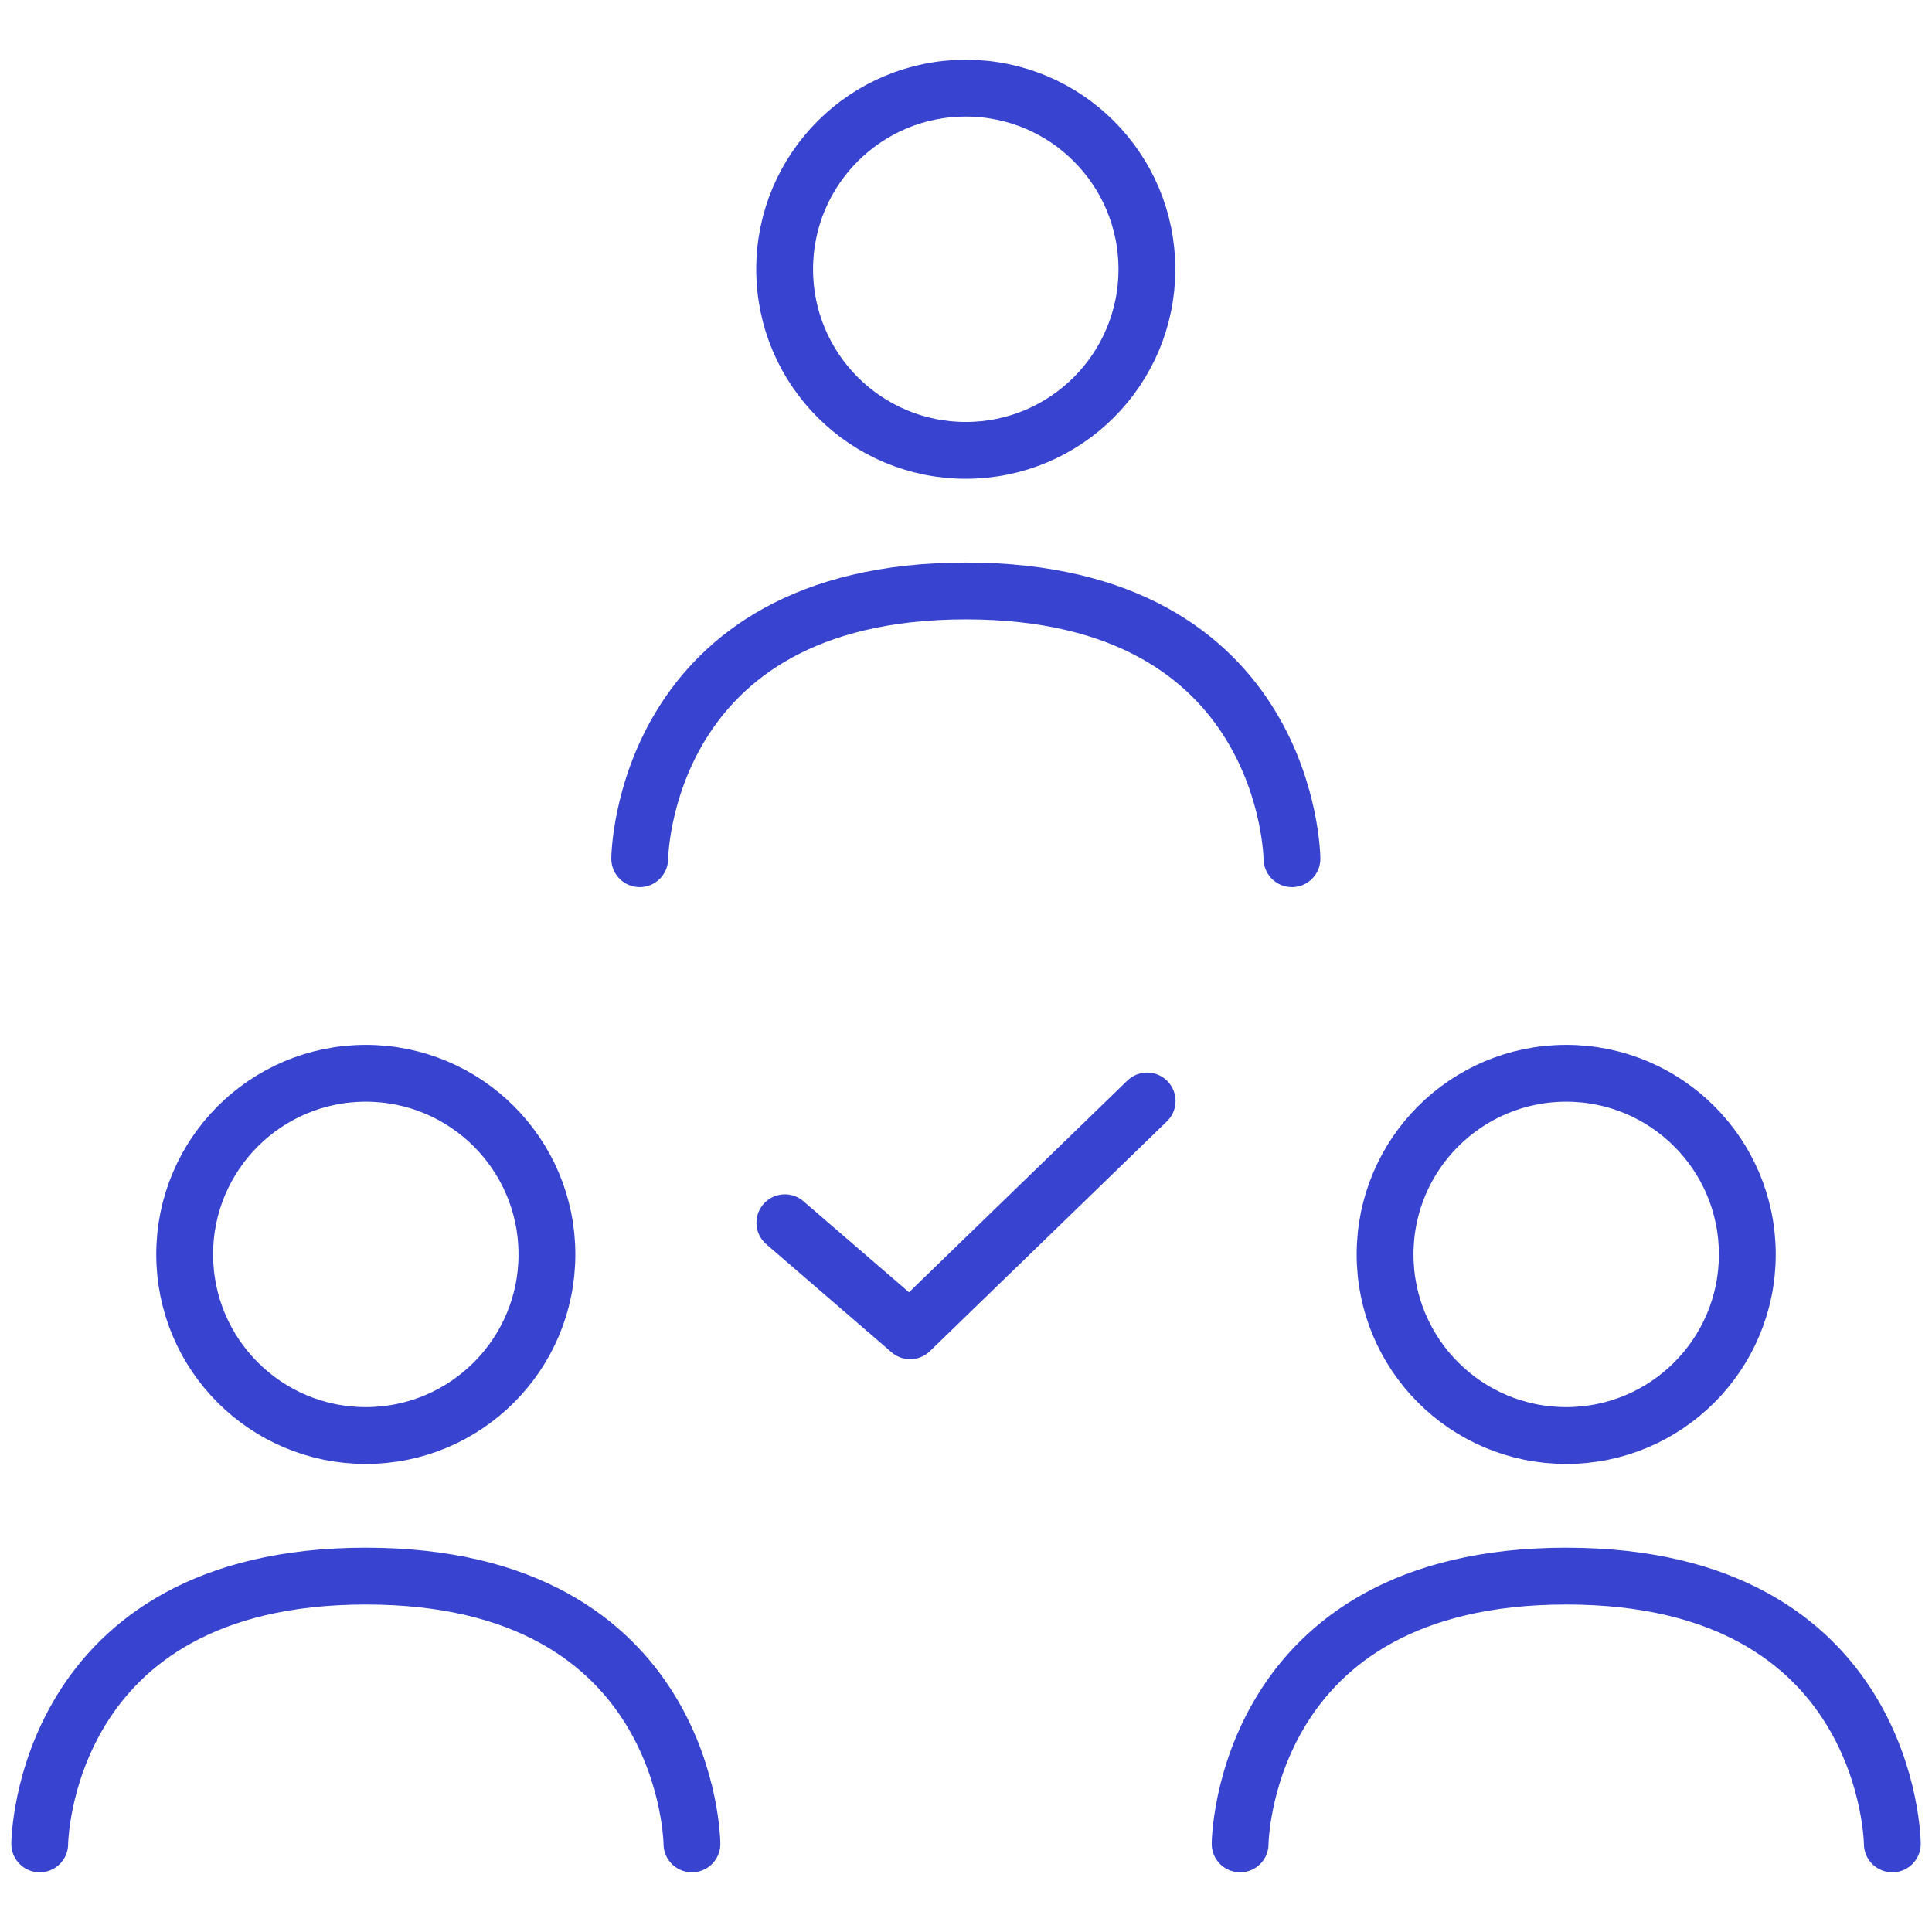
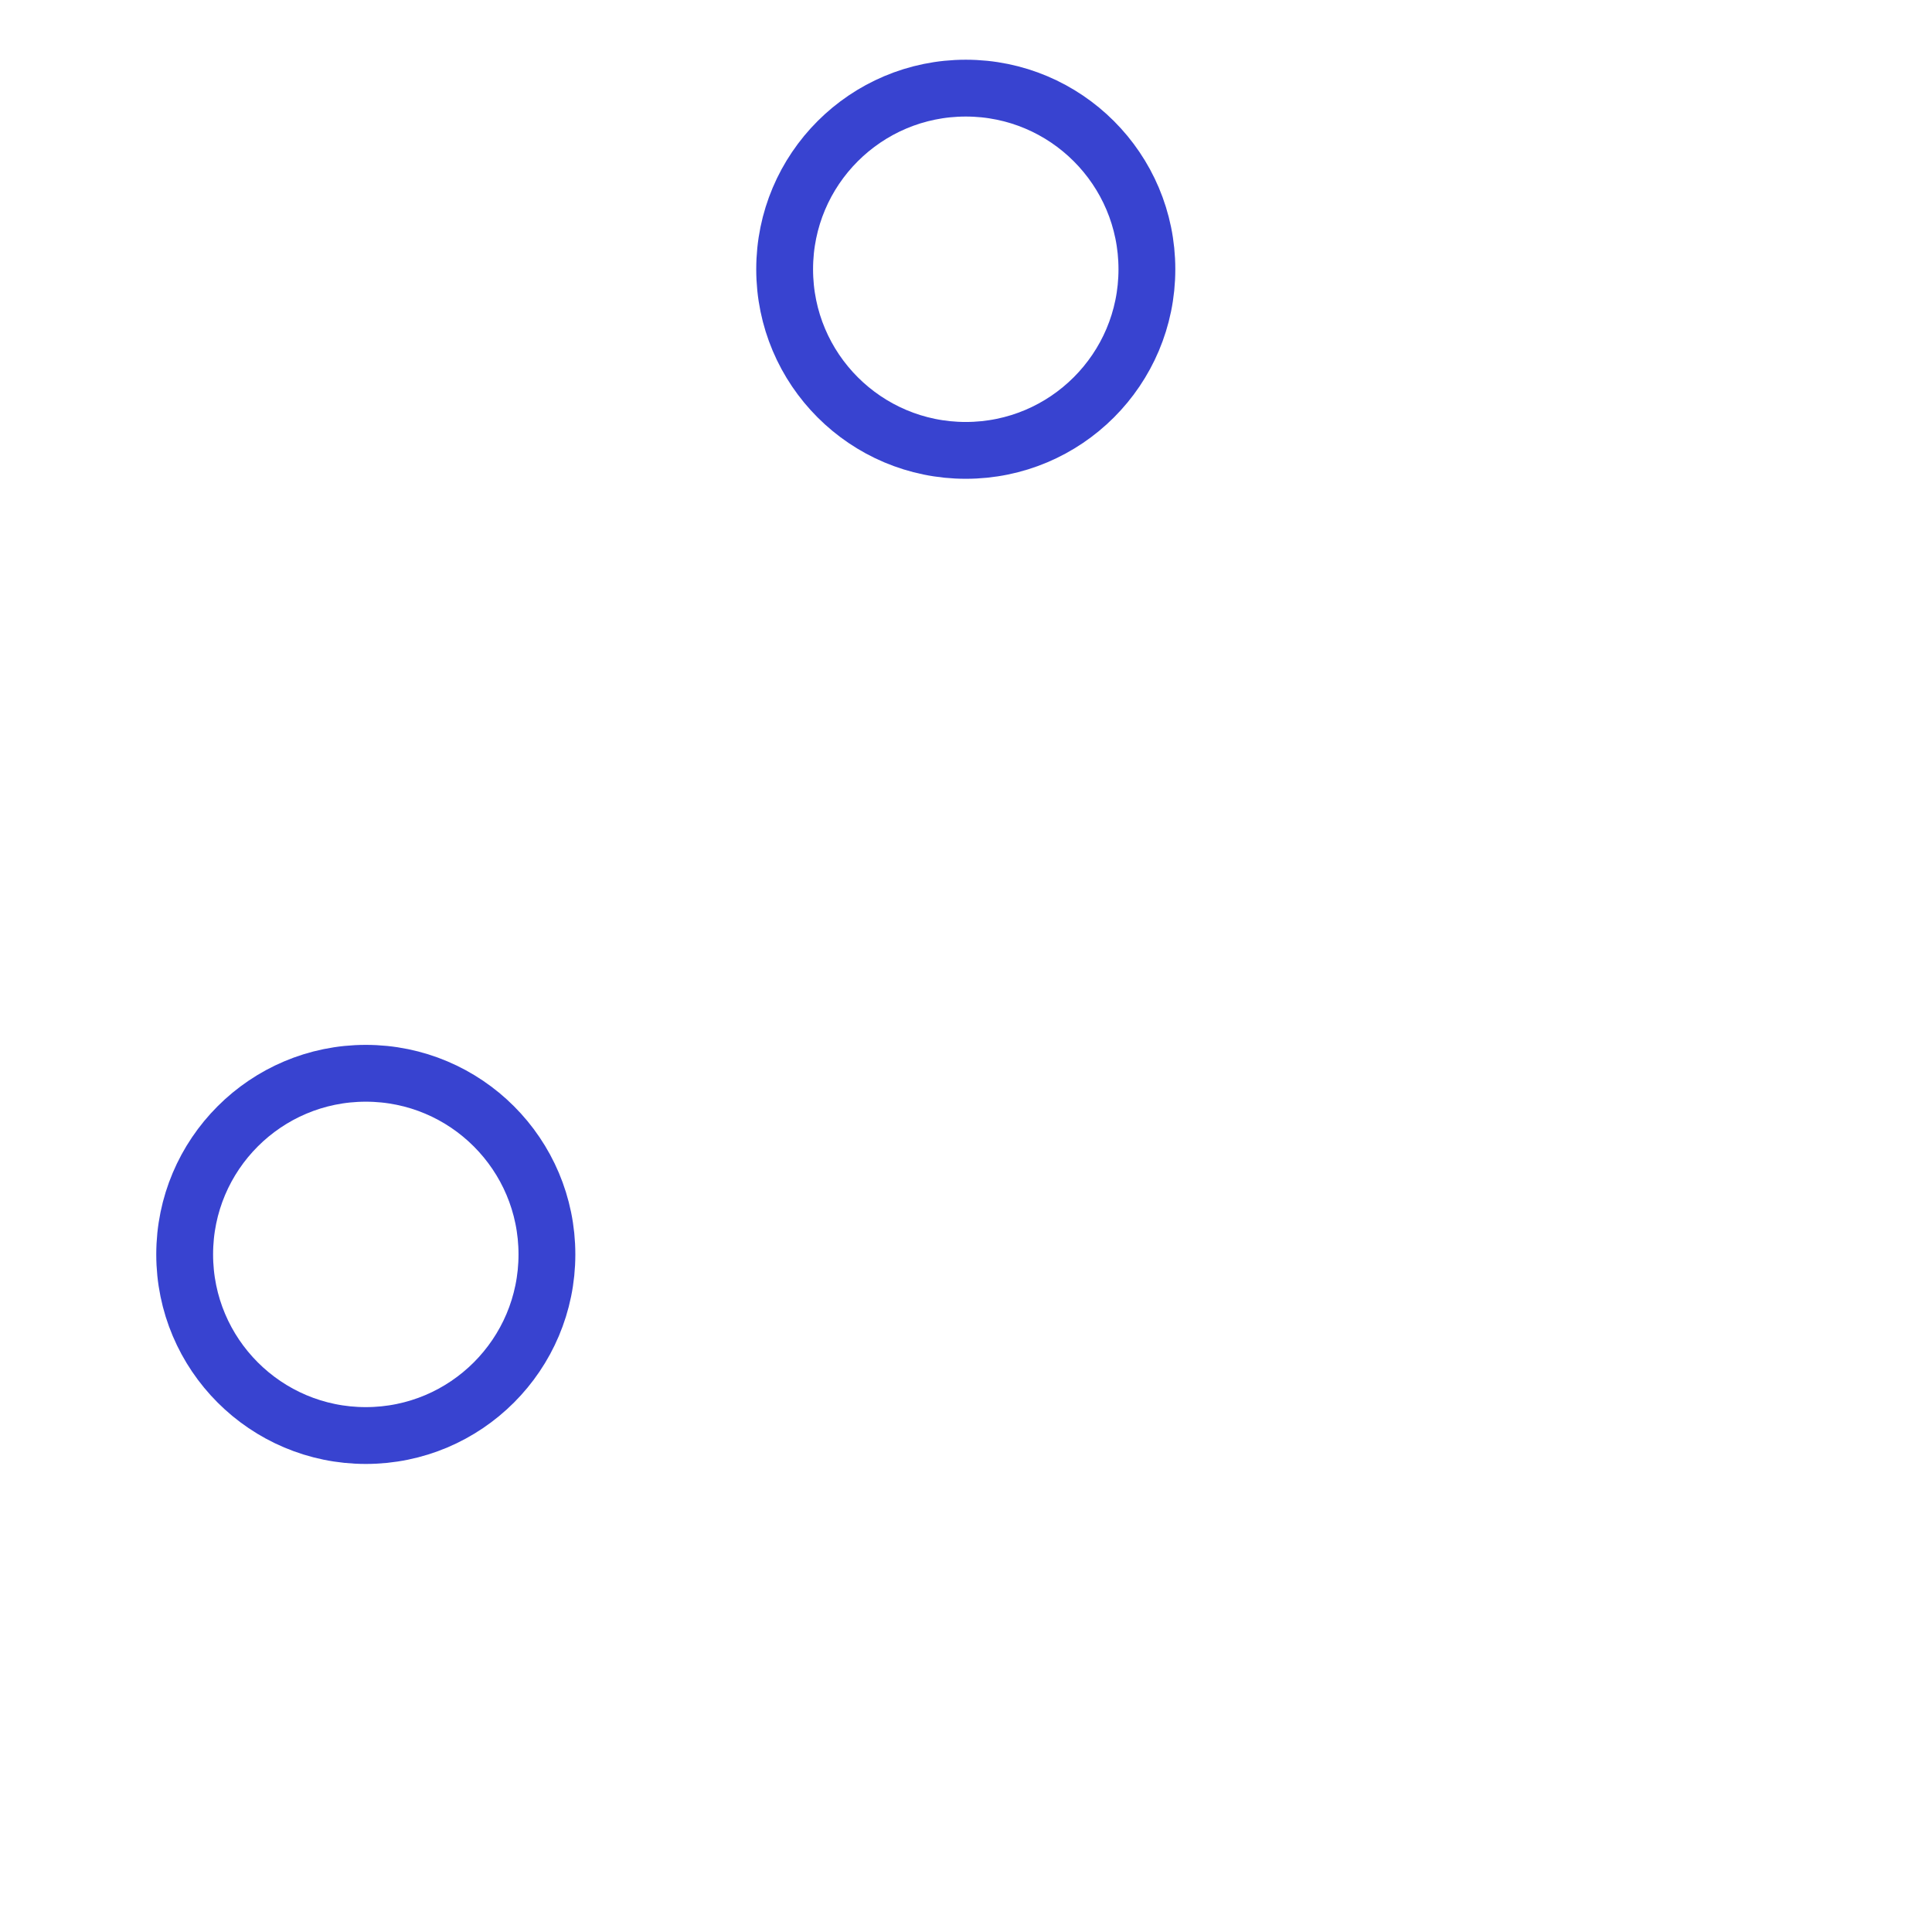
<svg xmlns="http://www.w3.org/2000/svg" width="68" height="68" viewBox="0 0 68 68" fill="none">
  <path d="M33.992 15.852C37.513 15.852 40.367 12.998 40.367 9.477C40.367 5.956 37.513 3.102 33.992 3.102C30.471 3.102 27.617 5.956 27.617 9.477C27.617 12.998 30.471 15.852 33.992 15.852Z" stroke="#3843D0" stroke-width="2" stroke-miterlimit="10" stroke-linecap="round" stroke-linejoin="round" />
-   <path d="M22.516 30.224C22.516 30.224 22.586 20.8 33.994 20.8C45.401 20.8 45.472 30.224 45.472 30.224" stroke="#3843D0" stroke-width="2" stroke-miterlimit="10" stroke-linecap="round" stroke-linejoin="round" />
-   <path d="M27.625 43.036L32.033 46.839L40.375 38.751" stroke="#3843D0" stroke-width="2" stroke-miterlimit="10" stroke-linecap="round" stroke-linejoin="round" />
-   <path d="M55.125 50.526C58.646 50.526 61.5 47.672 61.5 44.151C61.5 40.63 58.646 37.776 55.125 37.776C51.604 37.776 48.75 40.63 48.75 44.151C48.75 47.672 51.604 50.526 55.125 50.526Z" stroke="#3843D0" stroke-width="2" stroke-miterlimit="10" stroke-linecap="round" stroke-linejoin="round" />
-   <path d="M43.648 64.899C43.648 64.899 43.719 55.474 55.126 55.474C66.534 55.474 66.604 64.899 66.604 64.899" stroke="#3843D0" stroke-width="2" stroke-miterlimit="10" stroke-linecap="round" stroke-linejoin="round" />
  <path d="M12.875 50.526C16.396 50.526 19.25 47.672 19.25 44.151C19.25 40.63 16.396 37.776 12.875 37.776C9.354 37.776 6.5 40.63 6.5 44.151C6.5 47.672 9.354 50.526 12.875 50.526Z" stroke="#3843D0" stroke-width="2" stroke-miterlimit="10" stroke-linecap="round" stroke-linejoin="round" />
-   <path d="M1.398 64.899C1.398 64.899 1.469 55.474 12.876 55.474C24.283 55.474 24.354 64.899 24.354 64.899" stroke="#3843D0" stroke-width="2" stroke-miterlimit="10" stroke-linecap="round" stroke-linejoin="round" />
</svg>